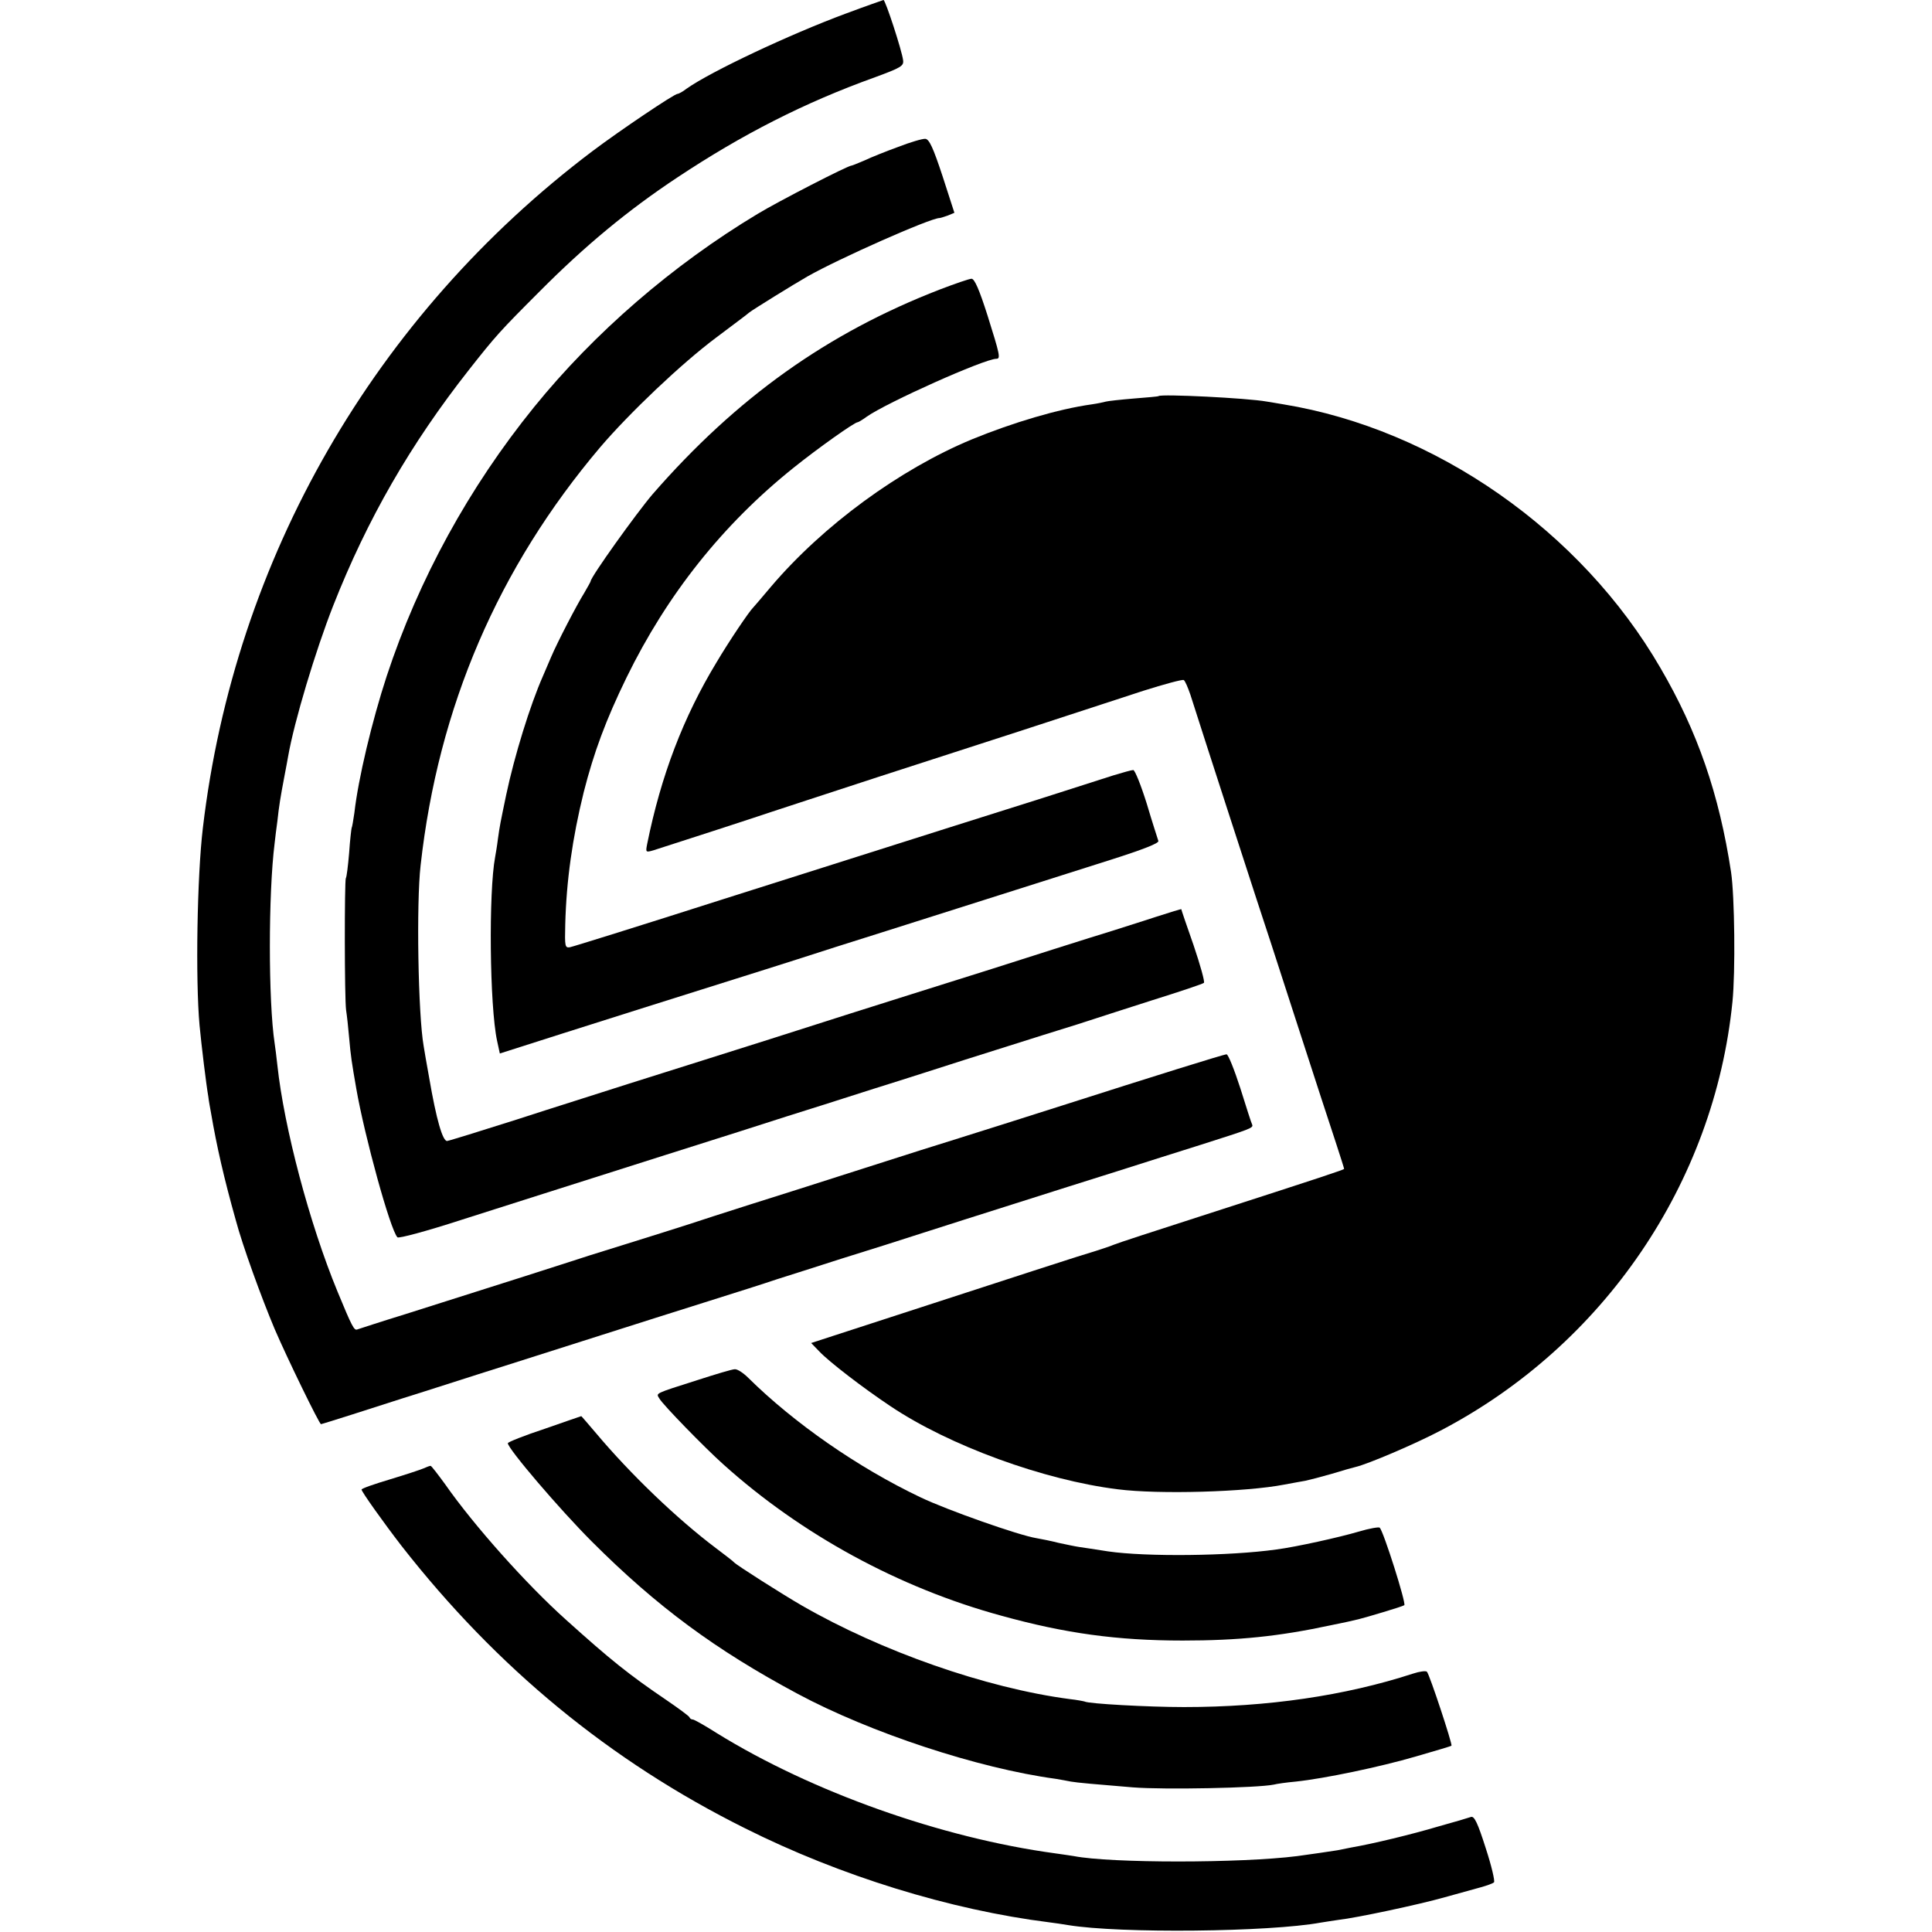
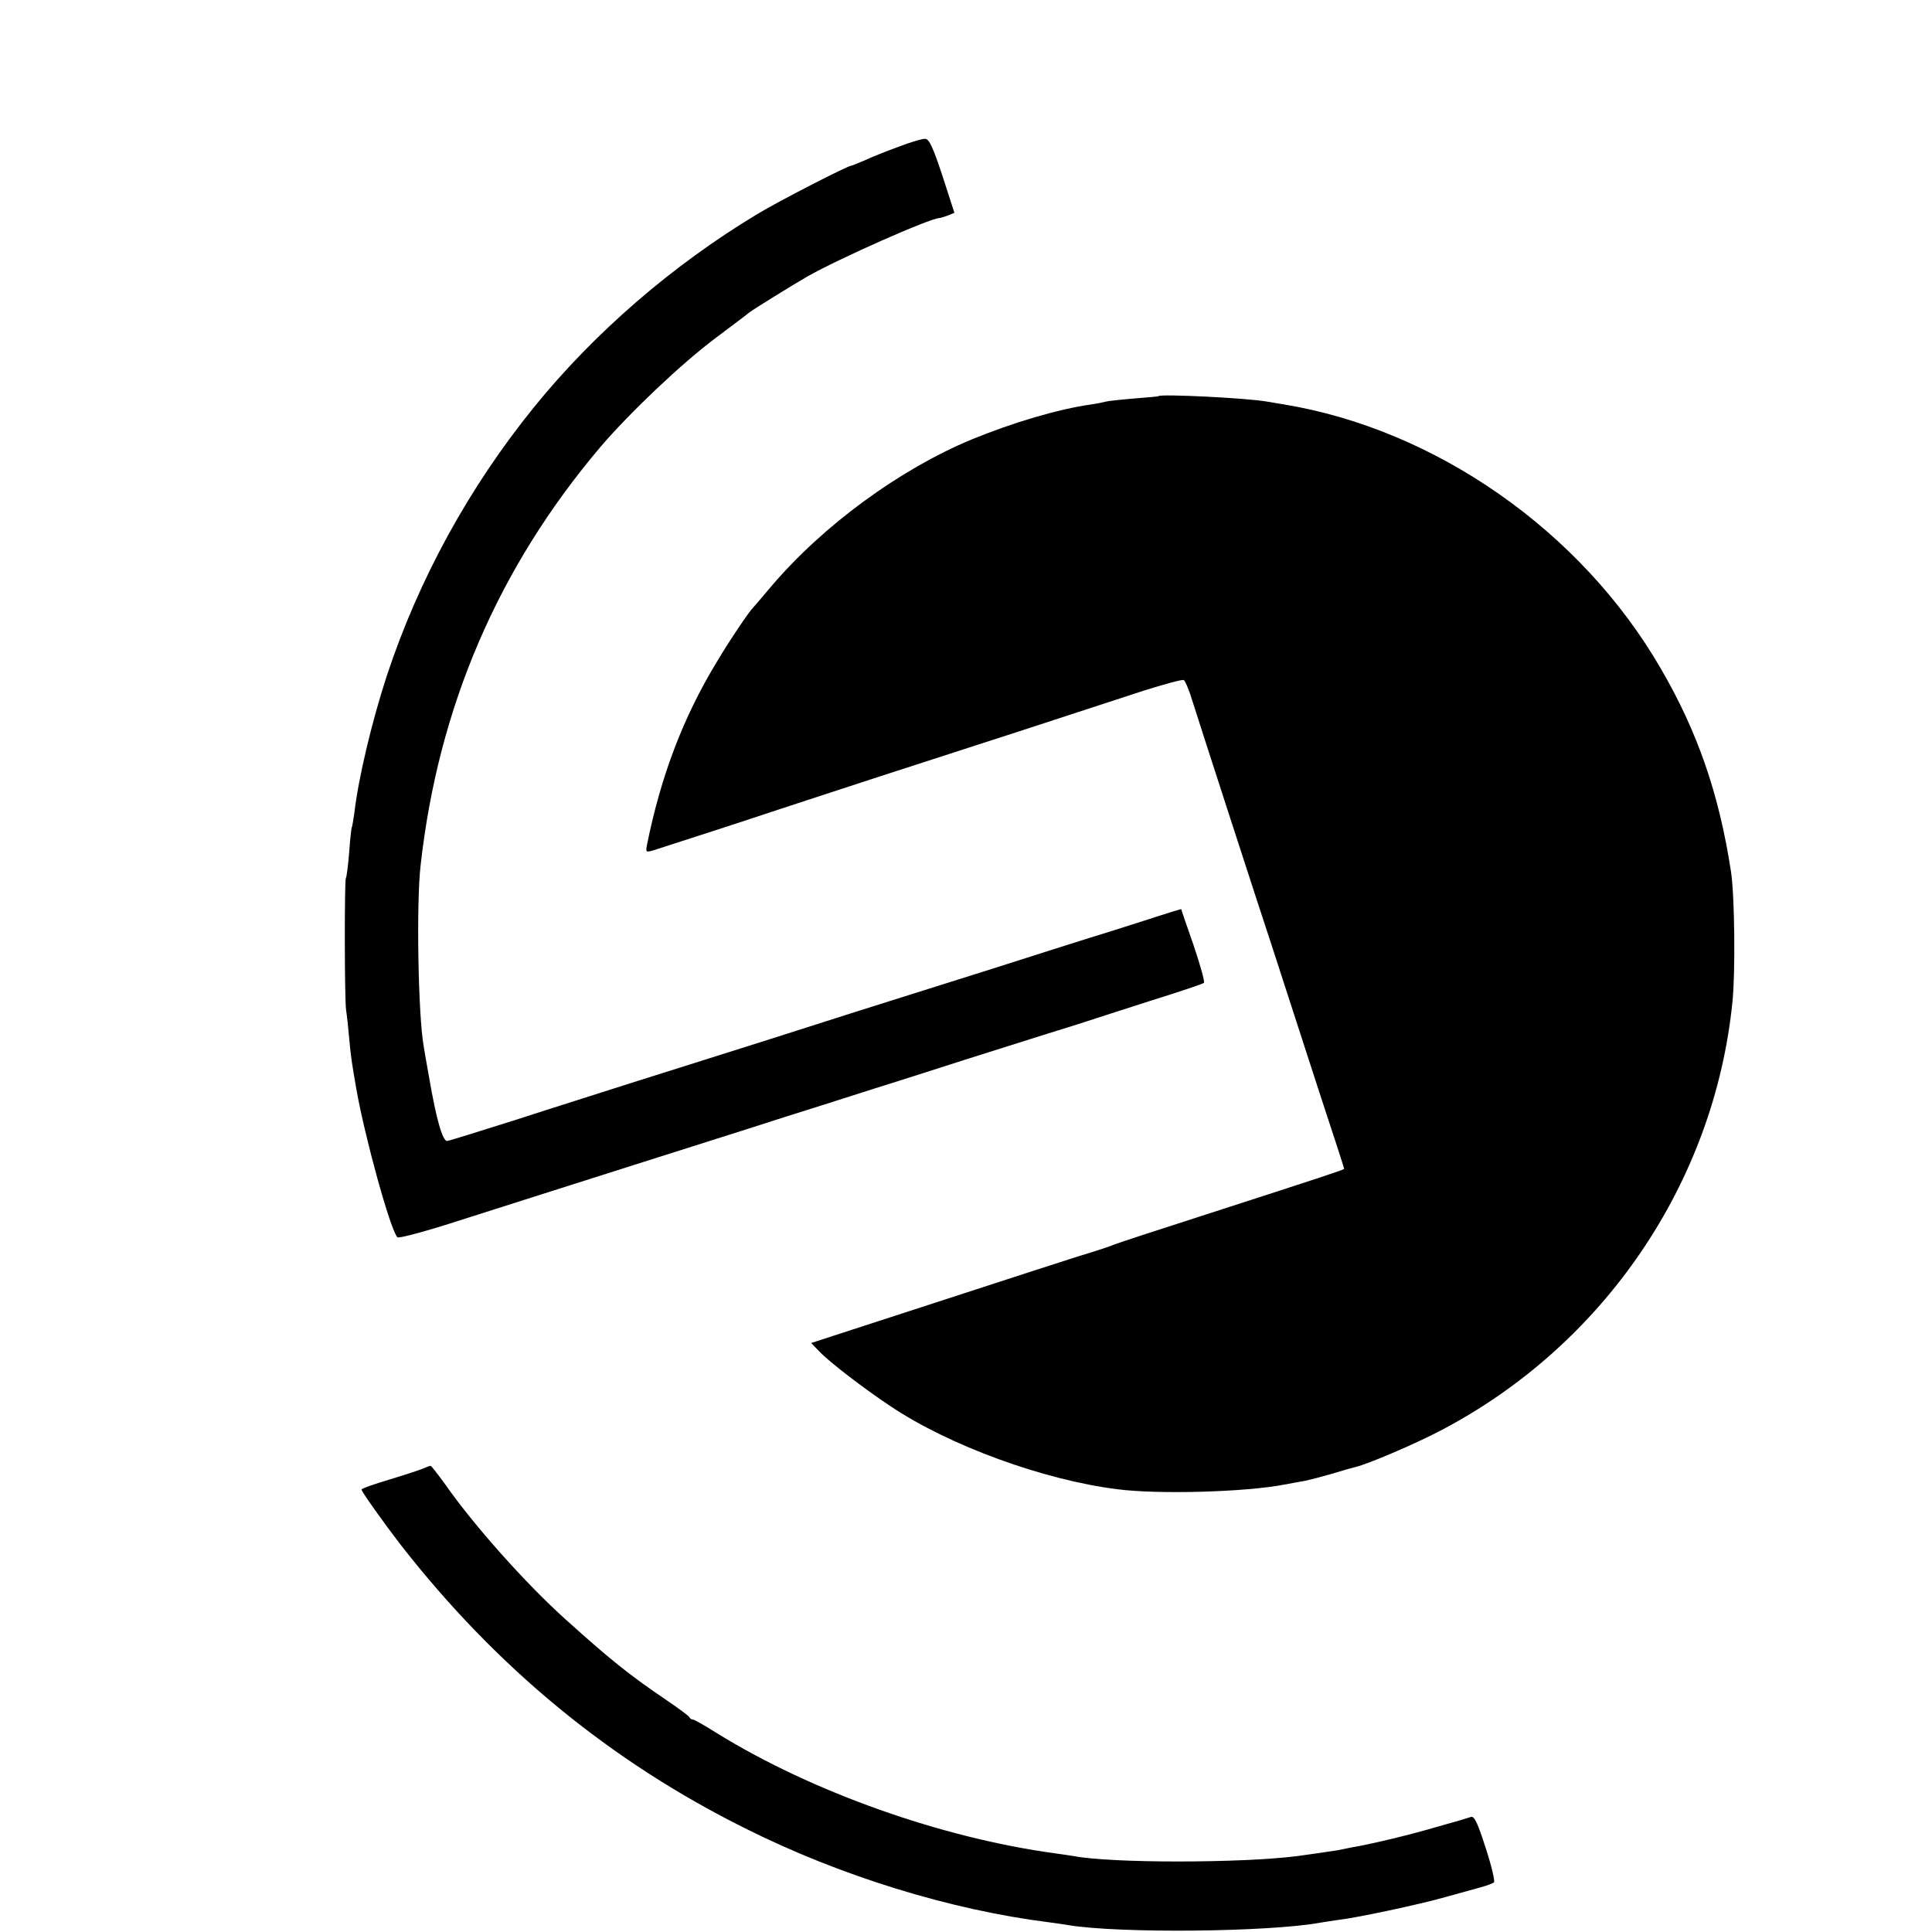
<svg xmlns="http://www.w3.org/2000/svg" version="1.0" width="700pt" height="700pt" viewBox="0 0 700 700" preserveAspectRatio="xMidYMid meet">
  <g transform="translate(0,700) scale(0.1,-0.1)" fill="#000000" stroke="none">
-     <path d="M3065 6951 c-205 -76 -489 -210 -577 -272 -14 -11 -29 -19 -33 -19 -12 0 -208 -132 -309 -208 -789 -596 -1296 -1476 -1411 -2452 -21 -175 -27 -551 -12 -715 7 -74 24 -214 32 -260 1 -11 6 -38 10 -60 20 -117 46 -232 89 -385 25 -94 93 -281 141 -395 45 -105 162 -345 168 -345 2 0 53 16 113 35 60 19 143 46 184 59 41 13 118 37 170 54 52 17 151 48 220 70 69 22 217 69 330 105 113 36 286 91 385 122 99 31 212 67 250 80 39 12 144 46 235 75 91 28 226 71 300 95 74 24 223 71 330 105 107 34 274 87 370 117 96 31 231 73 300 95 182 58 191 61 187 73 -3 5 -22 65 -43 132 -22 68 -44 123 -50 123 -10 0 -272 -82 -594 -185 -150 -48 -290 -92 -395 -125 -33 -10 -179 -56 -325 -103 -146 -47 -332 -106 -415 -132 -82 -26 -181 -58 -220 -71 -38 -12 -144 -46 -235 -74 -91 -28 -176 -55 -190 -60 -24 -8 -227 -73 -600 -191 -91 -28 -170 -54 -176 -56 -11 -4 -19 11 -71 137 -102 247 -194 596 -218 820 -3 30 -8 66 -10 80 -23 153 -23 542 0 725 2 17 6 53 10 80 6 56 11 86 25 160 5 28 12 61 14 75 22 126 99 382 163 545 124 315 281 587 492 855 96 122 112 140 256 284 166 167 321 295 499 413 235 156 460 271 716 363 95 35 105 41 102 62 -4 34 -64 218 -71 218 -3 -1 -64 -22 -136 -49z" />
    <path d="M3255 6468 c-44 -16 -99 -38 -122 -49 -24 -10 -45 -19 -48 -19 -13 0 -266 -130 -340 -175 -308 -185 -592 -431 -810 -700 -235 -290 -418 -623 -534 -975 -53 -162 -103 -371 -117 -495 -4 -27 -8 -52 -10 -55 -1 -3 -6 -44 -9 -90 -4 -47 -9 -88 -12 -92 -5 -10 -5 -435 1 -478 3 -19 8 -64 11 -100 6 -68 9 -87 26 -185 30 -172 123 -511 149 -538 4 -5 108 23 231 63 263 84 299 95 739 235 184 58 382 121 440 140 58 18 200 63 315 100 116 36 264 84 330 105 66 21 194 61 285 90 91 28 176 55 190 60 14 5 106 34 205 66 99 31 183 59 187 63 4 3 -13 64 -37 135 -25 71 -45 130 -45 132 0 1 -42 -12 -92 -28 -51 -17 -120 -38 -153 -49 -33 -10 -132 -41 -220 -69 -174 -56 -248 -79 -515 -163 -96 -30 -326 -103 -510 -162 -184 -58 -414 -131 -510 -161 -96 -31 -281 -89 -410 -131 -129 -41 -242 -76 -250 -77 -16 -1 -39 77 -65 229 -9 50 -18 101 -20 115 -20 113 -27 517 -11 655 64 574 281 1078 651 1515 105 123 294 303 420 397 61 46 115 86 120 91 14 11 161 102 210 130 114 65 446 212 479 212 3 0 16 4 30 9 l24 10 -43 133 c-34 103 -48 133 -62 135 -10 1 -54 -12 -98 -29z" />
-     <path d="M3405 5951 c-406 -157 -735 -391 -1040 -741 -59 -69 -225 -301 -225 -316 0 -2 -11 -21 -23 -42 -27 -43 -98 -180 -120 -232 -8 -19 -22 -51 -30 -70 -46 -104 -103 -288 -133 -430 -22 -106 -23 -110 -30 -160 -3 -25 -8 -54 -10 -65 -24 -127 -20 -540 7 -666 l10 -46 232 74 c211 67 306 97 627 198 58 18 155 49 215 68 61 20 209 67 330 105 346 110 625 198 813 258 113 36 172 59 169 67 -2 7 -22 67 -42 135 -21 67 -43 122 -49 122 -6 0 -38 -9 -71 -19 -158 -51 -334 -107 -595 -189 -157 -50 -526 -167 -820 -260 -294 -94 -544 -172 -555 -174 -18 -3 -19 3 -17 82 4 159 26 314 67 480 37 145 80 261 155 415 147 301 349 555 605 760 87 70 221 165 232 165 3 0 18 9 33 20 72 51 427 210 470 210 16 0 13 14 -32 157 -30 94 -47 133 -58 133 -8 0 -60 -18 -115 -39z" />
    <path d="M4198 5565 c-2 -2 -43 -5 -91 -9 -48 -4 -93 -9 -100 -11 -7 -2 -30 -7 -51 -10 -122 -17 -286 -66 -435 -127 -262 -109 -538 -311 -727 -533 -32 -38 -61 -72 -64 -75 -15 -14 -89 -124 -134 -200 -120 -198 -201 -410 -251 -657 -6 -31 -6 -32 22 -24 39 12 402 130 433 141 14 5 187 61 385 126 354 114 686 222 957 311 76 24 142 42 147 39 5 -3 15 -27 24 -53 55 -173 223 -690 242 -748 13 -38 76 -232 140 -430 64 -198 130 -400 146 -448 16 -49 29 -90 29 -92 0 -3 -75 -28 -515 -170 -165 -53 -309 -100 -320 -105 -11 -5 -42 -15 -70 -24 -42 -12 -233 -74 -943 -305 l-83 -27 30 -31 c35 -37 157 -131 256 -197 214 -144 558 -269 825 -302 149 -19 464 -10 603 17 29 5 63 12 77 14 14 3 57 14 95 25 39 12 78 23 87 25 43 10 213 82 308 132 591 309 991 897 1057 1553 11 108 8 382 -5 470 -43 282 -121 509 -256 740 -288 497 -816 865 -1366 955 -25 4 -52 9 -60 10 -72 13 -382 28 -392 20z" />
-     <path d="M2528 2000 c-160 -51 -151 -47 -139 -67 11 -21 164 -178 231 -238 282 -254 637 -448 1008 -549 231 -64 420 -90 657 -90 202 0 348 15 535 55 107 22 101 21 192 48 37 11 71 22 76 25 8 5 -75 267 -89 281 -4 3 -38 -3 -75 -14 -71 -21 -229 -56 -299 -65 -170 -24 -473 -27 -610 -7 -44 7 -91 14 -105 16 -14 2 -47 9 -75 15 -27 7 -63 14 -80 17 -63 10 -324 102 -420 148 -227 108 -458 269 -623 432 -18 18 -40 33 -50 32 -9 0 -69 -18 -134 -39z" />
-     <path d="M1973 1823 c-73 -24 -133 -48 -133 -52 0 -20 189 -241 304 -356 237 -237 449 -393 746 -552 263 -141 654 -270 935 -308 17 -3 41 -7 55 -10 22 -4 91 -10 225 -21 115 -9 452 -2 510 10 11 3 47 8 80 11 104 11 305 53 435 91 69 20 127 37 129 39 4 5 -79 257 -89 268 -4 4 -27 1 -51 -7 -246 -80 -526 -121 -829 -121 -130 0 -347 12 -360 20 -3 1 -27 6 -55 9 -303 40 -682 173 -970 339 -71 41 -236 146 -245 156 -3 4 -32 26 -65 51 -141 106 -310 268 -436 418 -29 34 -53 62 -53 61 -1 0 -61 -21 -133 -46z" />
    <path d="M1535 1680 c-11 -5 -66 -23 -122 -40 -57 -17 -103 -33 -103 -37 0 -8 83 -124 144 -203 346 -443 757 -781 1245 -1024 345 -173 744 -296 1103 -341 18 -2 49 -7 68 -10 189 -31 730 -25 915 9 17 3 46 7 65 10 64 7 294 56 385 82 50 14 108 30 130 36 22 6 44 14 48 18 4 4 -9 60 -30 124 -29 91 -41 116 -53 113 -8 -3 -62 -19 -120 -35 -94 -28 -234 -62 -315 -76 -16 -3 -39 -8 -50 -10 -18 -3 -107 -16 -145 -21 -205 -26 -676 -26 -809 0 -11 2 -41 6 -68 10 -413 56 -882 223 -1225 435 -44 28 -83 50 -88 50 -5 0 -10 3 -12 8 -1 4 -39 32 -83 62 -137 93 -203 146 -364 291 -144 129 -334 342 -438 491 -27 37 -50 67 -53 67 -3 0 -14 -4 -25 -9z" />
  </g>
</svg>